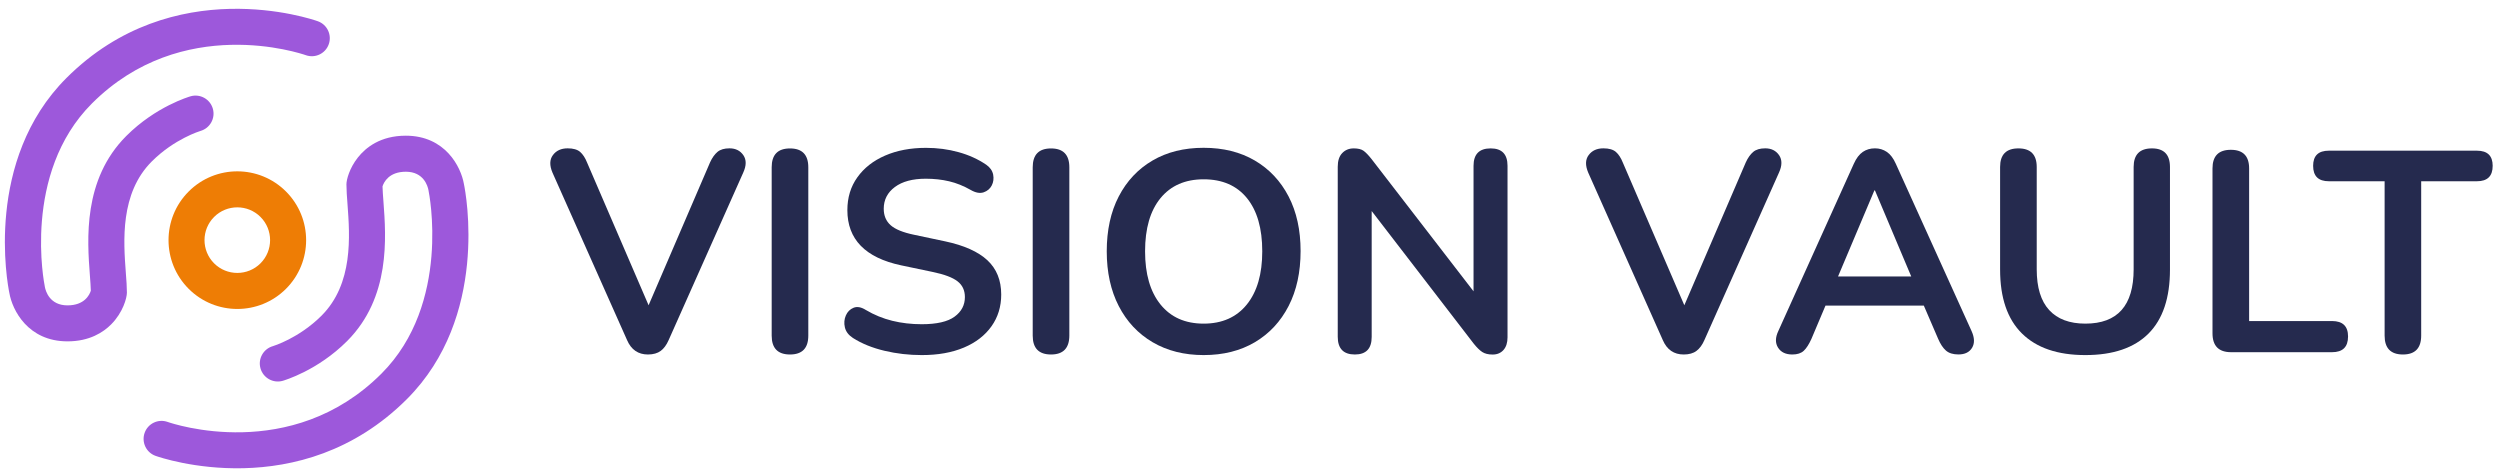
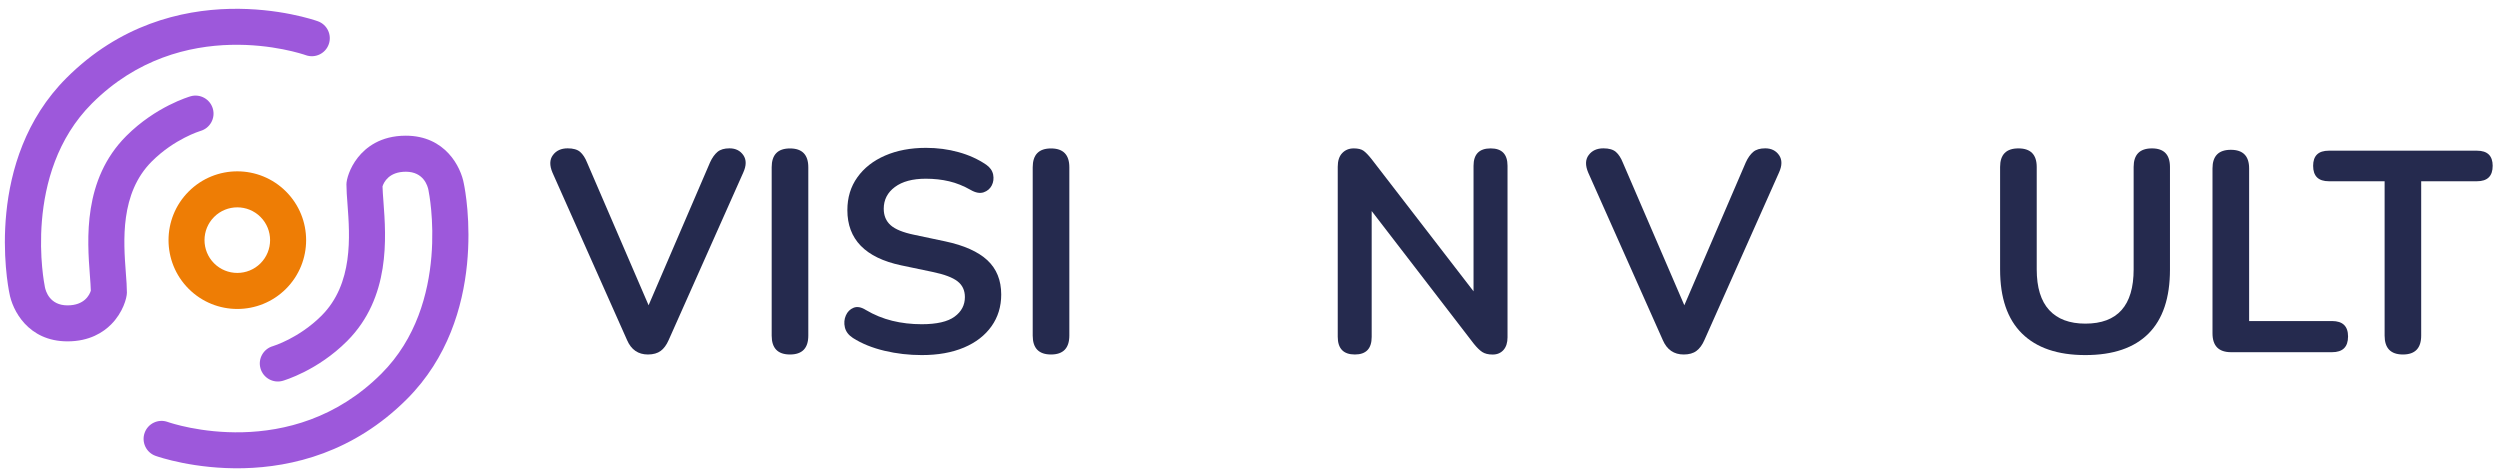
<svg xmlns="http://www.w3.org/2000/svg" version="1.1" id="Layer_1" x="0px" y="0px" viewBox="0 0 512 96.97" style="enable-background:new 0 0 512 96.97;" xml:space="preserve">
  <style type="text/css">
	.st0{fill:#252A4E;}
	.st1{fill:#9D58DB;}
	.st2{fill:#EE7D05;}
</style>
  <g>
    <g>
      <path class="st0" d="M132.7,72.6c-1.99,0-3.42-0.97-4.27-2.93l-15.28-34.31c-0.63-1.48-0.6-2.68,0.09-3.6    c0.68-0.92,1.69-1.38,3.02-1.38c1.13,0,1.98,0.24,2.55,0.73c0.56,0.49,1.04,1.22,1.43,2.2l12.59,29.21l12.59-29.27    c0.43-0.94,0.94-1.65,1.52-2.14c0.58-0.49,1.41-0.73,2.46-0.73c1.25,0,2.19,0.47,2.84,1.41c0.64,0.94,0.63,2.13-0.03,3.57    l-15.28,34.31c-0.43,0.98-0.97,1.71-1.61,2.19S133.79,72.6,132.7,72.6z" />
      <path class="st0" d="M161.79,72.6c-2.5,0-3.75-1.29-3.75-3.86V34.26c0-2.58,1.25-3.86,3.75-3.86c2.5,0,3.75,1.29,3.75,3.86v34.48    C165.54,71.31,164.29,72.6,161.79,72.6z" />
      <path class="st0" d="M188.78,72.72c-2.62,0-5.16-0.29-7.64-0.88c-2.48-0.59-4.64-1.46-6.47-2.63c-0.9-0.59-1.44-1.31-1.64-2.17    c-0.2-0.86-0.13-1.67,0.2-2.43c0.33-0.76,0.86-1.29,1.58-1.58c0.72-0.29,1.55-0.15,2.49,0.44c1.72,1.02,3.53,1.76,5.44,2.23    c1.91,0.47,3.92,0.7,6.03,0.7c3.08,0,5.33-0.52,6.73-1.55c1.41-1.03,2.11-2.37,2.11-4.01c0-1.37-0.5-2.44-1.5-3.22    c-0.99-0.78-2.7-1.43-5.12-1.93l-6.44-1.35c-7.34-1.56-11.01-5.33-11.01-11.3c0-2.58,0.68-4.82,2.05-6.73    c1.36-1.91,3.26-3.4,5.68-4.45c2.42-1.05,5.21-1.58,8.37-1.58c2.34,0,4.56,0.29,6.67,0.88c2.11,0.58,4,1.44,5.68,2.58    c0.78,0.55,1.25,1.22,1.41,2.02c0.15,0.8,0.06,1.54-0.29,2.22c-0.35,0.68-0.91,1.15-1.67,1.41c-0.76,0.25-1.65,0.09-2.66-0.5    c-1.44-0.82-2.91-1.41-4.39-1.76c-1.48-0.35-3.08-0.53-4.8-0.53c-2.69,0-4.8,0.57-6.32,1.7c-1.52,1.13-2.28,2.62-2.28,4.45    c0,1.41,0.47,2.53,1.41,3.37c0.94,0.84,2.54,1.49,4.8,1.96l6.38,1.35c3.86,0.82,6.74,2.11,8.63,3.86c1.89,1.76,2.84,4.1,2.84,7.03    c0,2.46-0.66,4.63-1.99,6.5c-1.33,1.87-3.21,3.33-5.65,4.36S192.1,72.72,188.78,72.72z" />
      <path class="st0" d="M215.25,72.6c-2.5,0-3.75-1.29-3.75-3.86V34.26c0-2.58,1.25-3.86,3.75-3.86c2.5,0,3.75,1.29,3.75,3.86v34.48    C218.99,71.31,217.74,72.6,215.25,72.6z" />
-       <path class="st0" d="M246.51,72.72c-3.98,0-7.46-0.88-10.45-2.63c-2.99-1.76-5.3-4.22-6.94-7.41c-1.64-3.18-2.46-6.92-2.46-11.21    c0-4.33,0.82-8.08,2.46-11.24c1.64-3.16,3.94-5.61,6.91-7.35c2.96-1.74,6.46-2.61,10.48-2.61c4.02,0,7.51,0.87,10.48,2.61    c2.96,1.74,5.27,4.19,6.91,7.35c1.64,3.16,2.46,6.89,2.46,11.18c0,4.33-0.82,8.09-2.46,11.27c-1.64,3.18-3.94,5.65-6.91,7.41    C254.02,71.84,250.53,72.72,246.51,72.72z M246.51,66.28c3.78,0,6.73-1.31,8.84-3.92c2.11-2.62,3.16-6.24,3.16-10.89    c0-4.68-1.04-8.31-3.13-10.89c-2.09-2.57-5.04-3.86-8.87-3.86c-3.79,0-6.73,1.29-8.84,3.86c-2.11,2.58-3.16,6.21-3.16,10.89    c0,4.64,1.05,8.27,3.16,10.89C239.78,64.97,242.72,66.28,246.51,66.28z" />
      <path class="st0" d="M277.48,72.6c-2.34,0-3.51-1.21-3.51-3.63V34.14c0-1.21,0.3-2.14,0.91-2.78c0.61-0.64,1.39-0.97,2.37-0.97    c0.9,0,1.57,0.17,2.02,0.5c0.45,0.33,0.99,0.89,1.61,1.67l20.9,27.1v-25.7c0-2.38,1.17-3.57,3.51-3.57c2.3,0,3.45,1.19,3.45,3.57    v35.13c0,1.09-0.27,1.95-0.82,2.58c-0.55,0.62-1.29,0.94-2.23,0.94c-0.9,0-1.61-0.18-2.14-0.53c-0.53-0.35-1.1-0.92-1.73-1.7    l-20.9-27.16v25.76C280.93,71.39,279.78,72.6,277.48,72.6z" />
      <path class="st0" d="M344.82,72.6c-1.99,0-3.42-0.97-4.27-2.93l-15.28-34.31c-0.63-1.48-0.6-2.68,0.09-3.6    c0.68-0.92,1.69-1.38,3.02-1.38c1.13,0,1.98,0.24,2.55,0.73c0.56,0.49,1.04,1.22,1.43,2.2l12.59,29.21l12.59-29.27    c0.43-0.94,0.94-1.65,1.52-2.14c0.58-0.49,1.41-0.73,2.46-0.73c1.25,0,2.19,0.47,2.84,1.41c0.64,0.94,0.63,2.13-0.03,3.57    l-15.28,34.31c-0.43,0.98-0.97,1.71-1.61,2.19C346.78,72.36,345.91,72.6,344.82,72.6z" />
-       <path class="st0" d="M367.07,72.6c-1.37,0-2.34-0.47-2.93-1.41s-0.57-2.07,0.06-3.4l15.46-34.25c0.51-1.13,1.12-1.94,1.84-2.43    c0.72-0.49,1.55-0.73,2.49-0.73c0.9,0,1.71,0.24,2.43,0.73c0.72,0.49,1.34,1.3,1.84,2.43l15.51,34.25    c0.62,1.37,0.66,2.51,0.12,3.42c-0.55,0.92-1.48,1.38-2.81,1.38c-1.09,0-1.94-0.26-2.55-0.79c-0.61-0.53-1.14-1.34-1.61-2.43    L394,62.59h-20.14l-2.87,6.79c-0.51,1.13-1.03,1.95-1.58,2.46C368.86,72.35,368.08,72.6,367.07,72.6z M383.87,39l-7.44,17.62    h14.99L383.99,39H383.87z" />
      <path class="st0" d="M427.07,72.72c-5.66,0-9.98-1.47-12.97-4.42c-2.99-2.95-4.48-7.31-4.48-13.09V34.2    c0-2.54,1.25-3.81,3.75-3.81s3.75,1.27,3.75,3.81v20.96c0,3.71,0.85,6.49,2.55,8.34c1.7,1.85,4.17,2.78,7.41,2.78    c6.6,0,9.89-3.71,9.89-11.12V34.2c0-2.54,1.25-3.81,3.75-3.81c2.46,0,3.69,1.27,3.69,3.81v21.02c0,5.78-1.46,10.14-4.39,13.09    C437.08,71.25,432.77,72.72,427.07,72.72z" />
      <path class="st0" d="M456.93,72.13c-2.54,0-3.81-1.29-3.81-3.86V34.49c0-2.54,1.25-3.81,3.75-3.81s3.75,1.27,3.75,3.81v31.26    h16.98c2.18,0,3.28,1.05,3.28,3.16c0,2.15-1.09,3.22-3.28,3.22H456.93z" />
      <path class="st0" d="M492.12,72.6c-2.5,0-3.75-1.29-3.75-3.86V37.12h-11.42c-2.15,0-3.22-1.05-3.22-3.16c0-2.07,1.07-3.1,3.22-3.1    h30.33c2.15,0,3.22,1.04,3.22,3.1c0,2.11-1.07,3.16-3.22,3.16h-11.42v31.61C495.86,71.31,494.61,72.6,492.12,72.6z" />
    </g>
    <g>
      <g>
        <g>
          <path class="st1" d="M22.74,66.46c-1.58,1.58-4.41,3.46-8.92,3.45c-8.09,0-11.3-6.41-11.9-9.89      C1.51,58.04-3.23,32.82,13.6,15.98C35.43-5.85,63.89,3.92,65.09,4.35c1.92,0.68,2.92,2.79,2.24,4.71      c-0.68,1.92-2.78,2.92-4.7,2.24l0,0c-1.03-0.36-25.33-8.58-43.8,9.89C4.46,35.56,9.11,58.35,9.16,58.58      c0.01,0.06,0.02,0.12,0.03,0.19c0.16,0.85,0.99,3.77,4.63,3.77c3.48,0,4.51-2.15,4.78-3c-0.02-0.85-0.1-1.92-0.19-3.12      c-0.55-7.35-1.47-19.65,7.46-28.58c6.04-6.04,12.87-8.03,13.16-8.12c1.96-0.56,4,0.58,4.56,2.54c0.56,1.96-0.58,4-2.54,4.56      c-0.04,0.01-5.33,1.61-9.96,6.24c-6.54,6.54-5.8,16.33-5.32,22.81c0.12,1.56,0.22,2.9,0.22,4.08      C25.98,61.01,25.2,64,22.74,66.46C22.75,66.45,22.74,66.46,22.74,66.46z M18.6,59.94c0,0,0,0.01,0,0.01      C18.6,59.95,18.6,59.95,18.6,59.94z M18.67,59.3L18.67,59.3L18.67,59.3z" />
        </g>
      </g>
      <g>
        <g>
          <path class="st1" d="M83.34,81.73c-21.83,21.83-50.28,12.06-51.48,11.63c-1.92-0.68-2.92-2.79-2.24-4.71      c0.68-1.92,2.78-2.92,4.7-2.24l0,0c1.03,0.36,25.33,8.58,43.8-9.89c14.36-14.36,9.71-37.16,9.66-37.39      c-0.01-0.06-0.02-0.12-0.03-0.19c-0.16-0.85-0.99-3.77-4.63-3.77c-3.48,0-4.51,2.16-4.78,3c0.02,0.85,0.1,1.91,0.19,3.12      c0.55,7.35,1.47,19.65-7.46,28.58c-6.04,6.04-12.87,8.03-13.16,8.12c-1.96,0.56-4-0.58-4.56-2.54c-0.56-1.96,0.58-4,2.54-4.56      c0.04-0.01,5.33-1.61,9.96-6.24c6.54-6.54,5.8-16.33,5.32-22.81c-0.12-1.56-0.22-2.9-0.22-4.08c0-0.98,0.63-3.34,2.34-5.5      c1.61-2.04,4.62-4.47,9.82-4.47c8.09,0,11.3,6.41,11.9,9.89C95.43,39.68,100.17,64.9,83.34,81.73z" />
        </g>
      </g>
      <g>
        <g>
-           <path class="st2" d="M43.85,44.43c2.62-2.62,6.88-2.62,9.5,0s2.62,6.88,0,9.5c-2.62,2.62-6.88,2.62-9.5,0      S41.23,47.05,43.85,44.43 M38.64,39.22c-5.5,5.5-5.5,14.43,0,19.93s14.43,5.5,19.93,0s5.5-14.43,0-19.93      S44.14,33.71,38.64,39.22L38.64,39.22z" />
+           <path class="st2" d="M43.85,44.43c2.62-2.62,6.88-2.62,9.5,0s2.62,6.88,0,9.5c-2.62,2.62-6.88,2.62-9.5,0      S41.23,47.05,43.85,44.43 M38.64,39.22c-5.5,5.5-5.5,14.43,0,19.93s14.43,5.5,19.93,0s5.5-14.43,0-19.93      S44.14,33.71,38.64,39.22z" />
        </g>
      </g>
    </g>
  </g>
</svg>